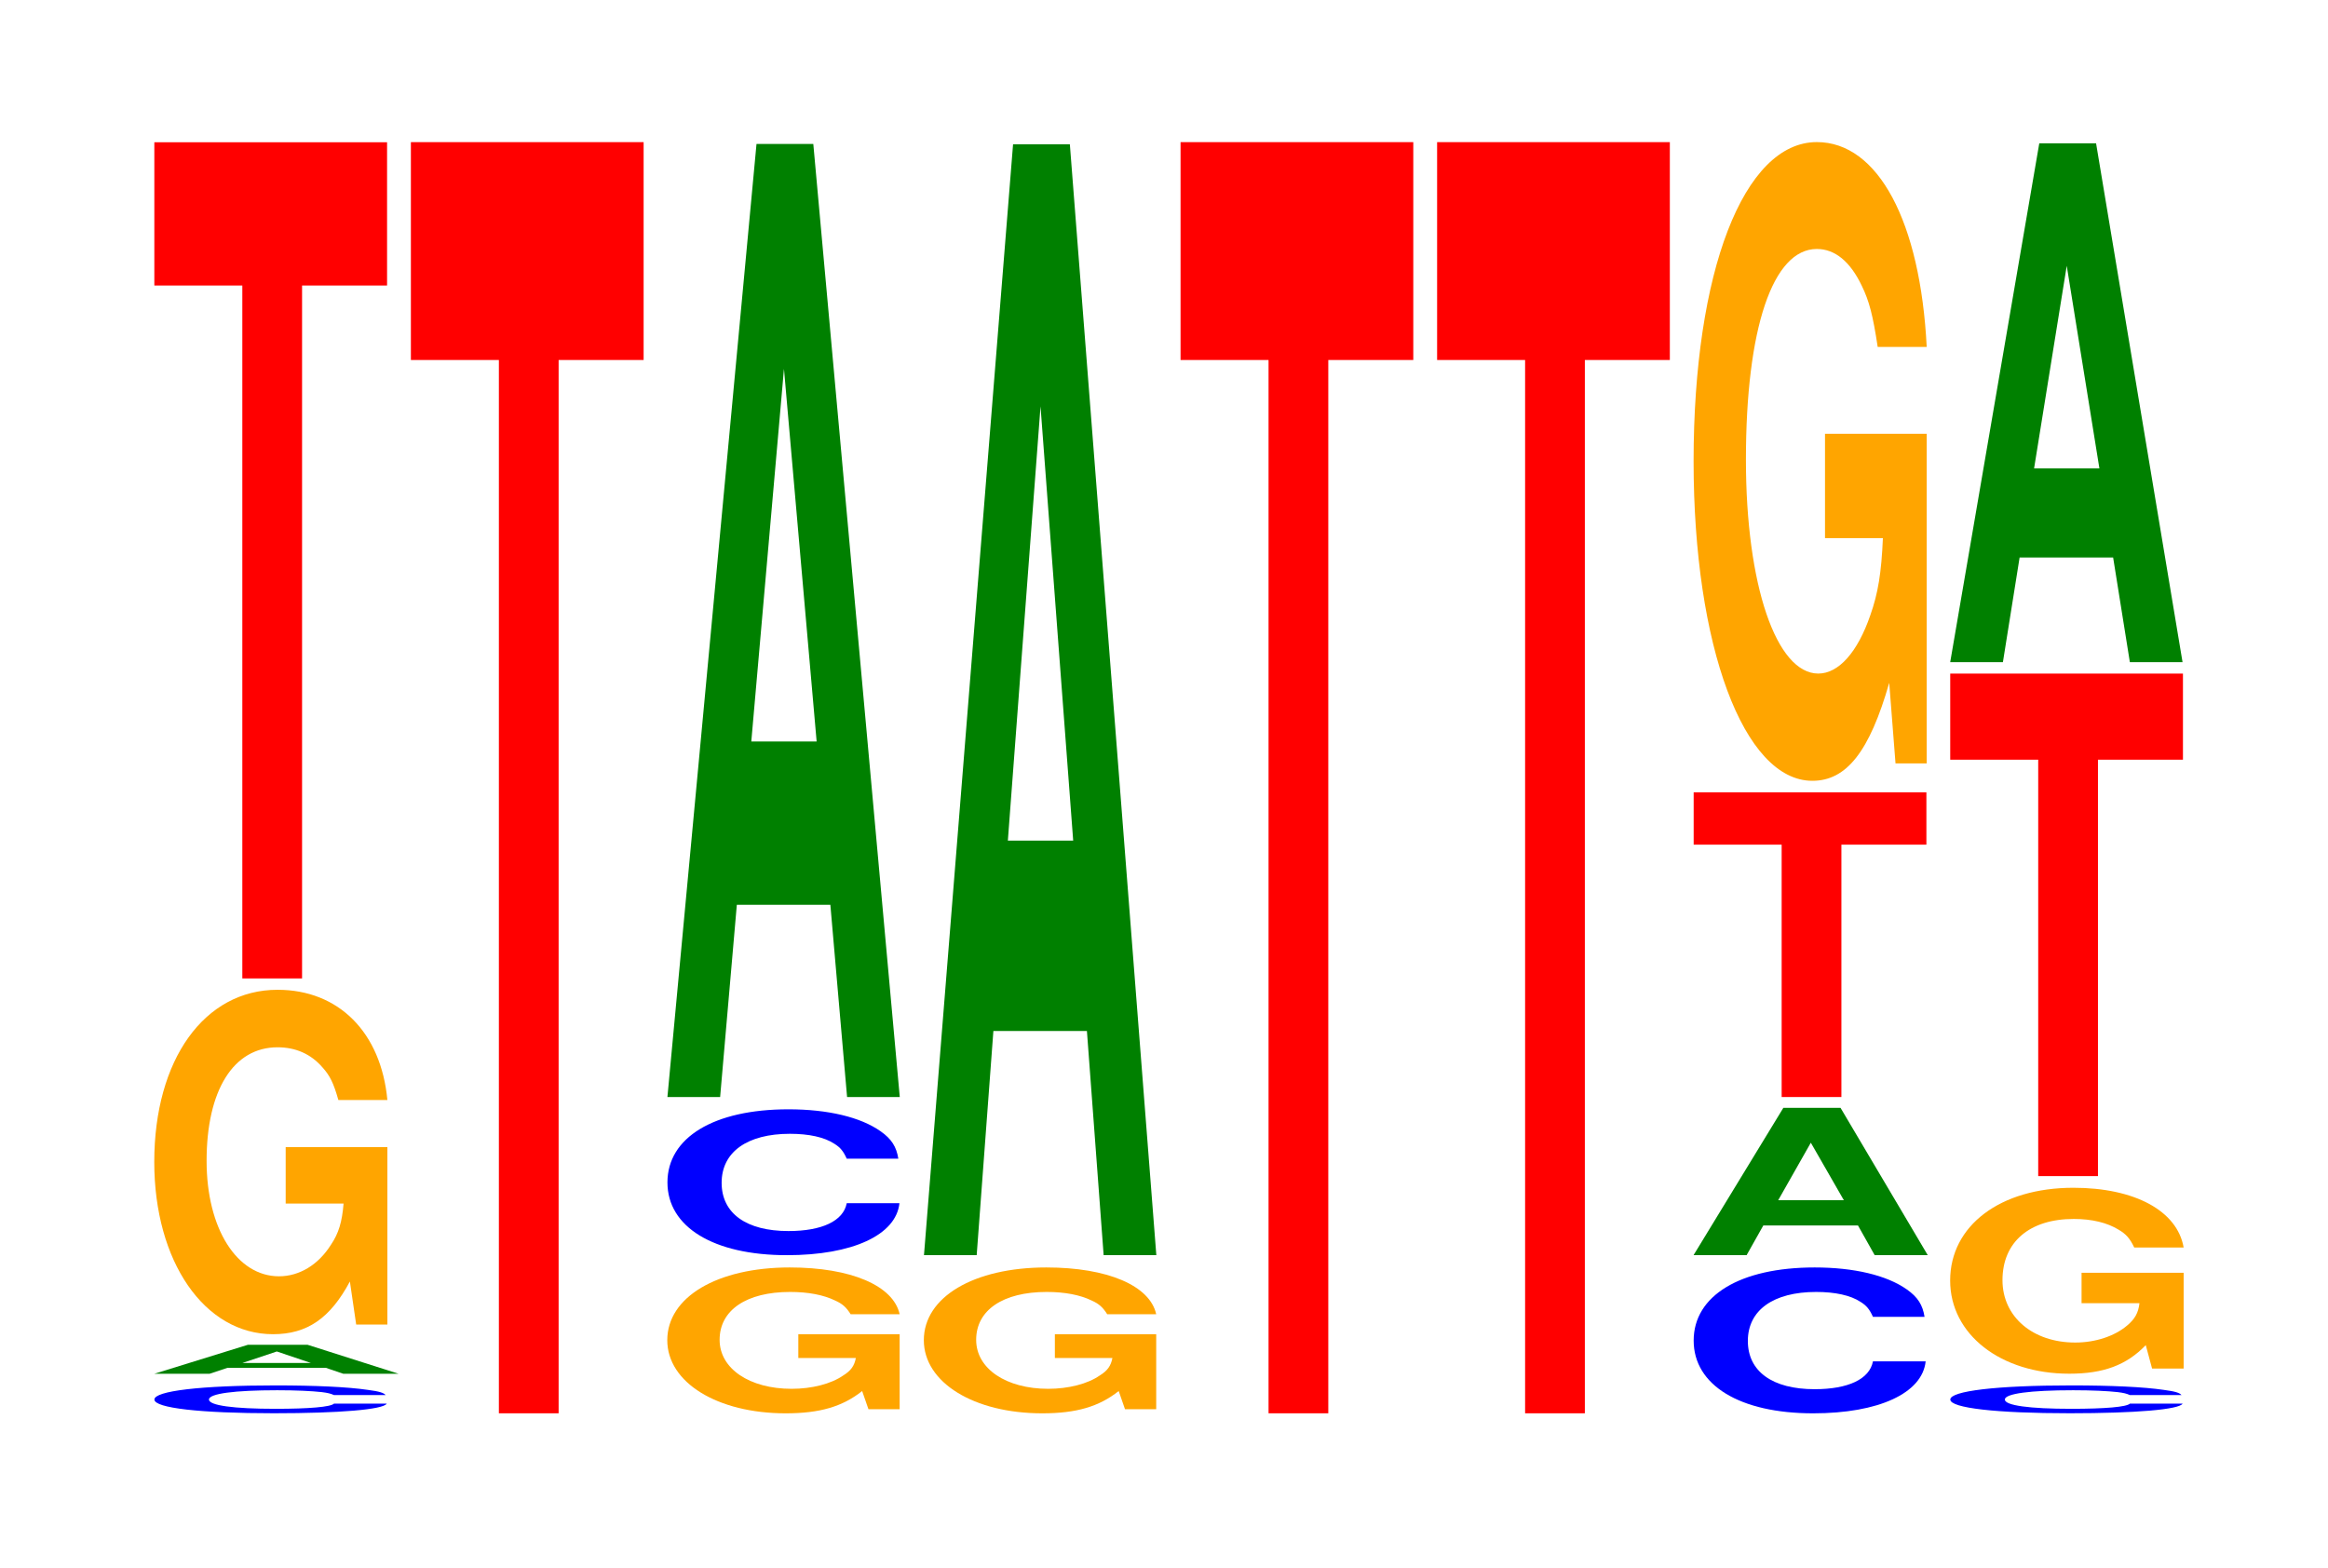
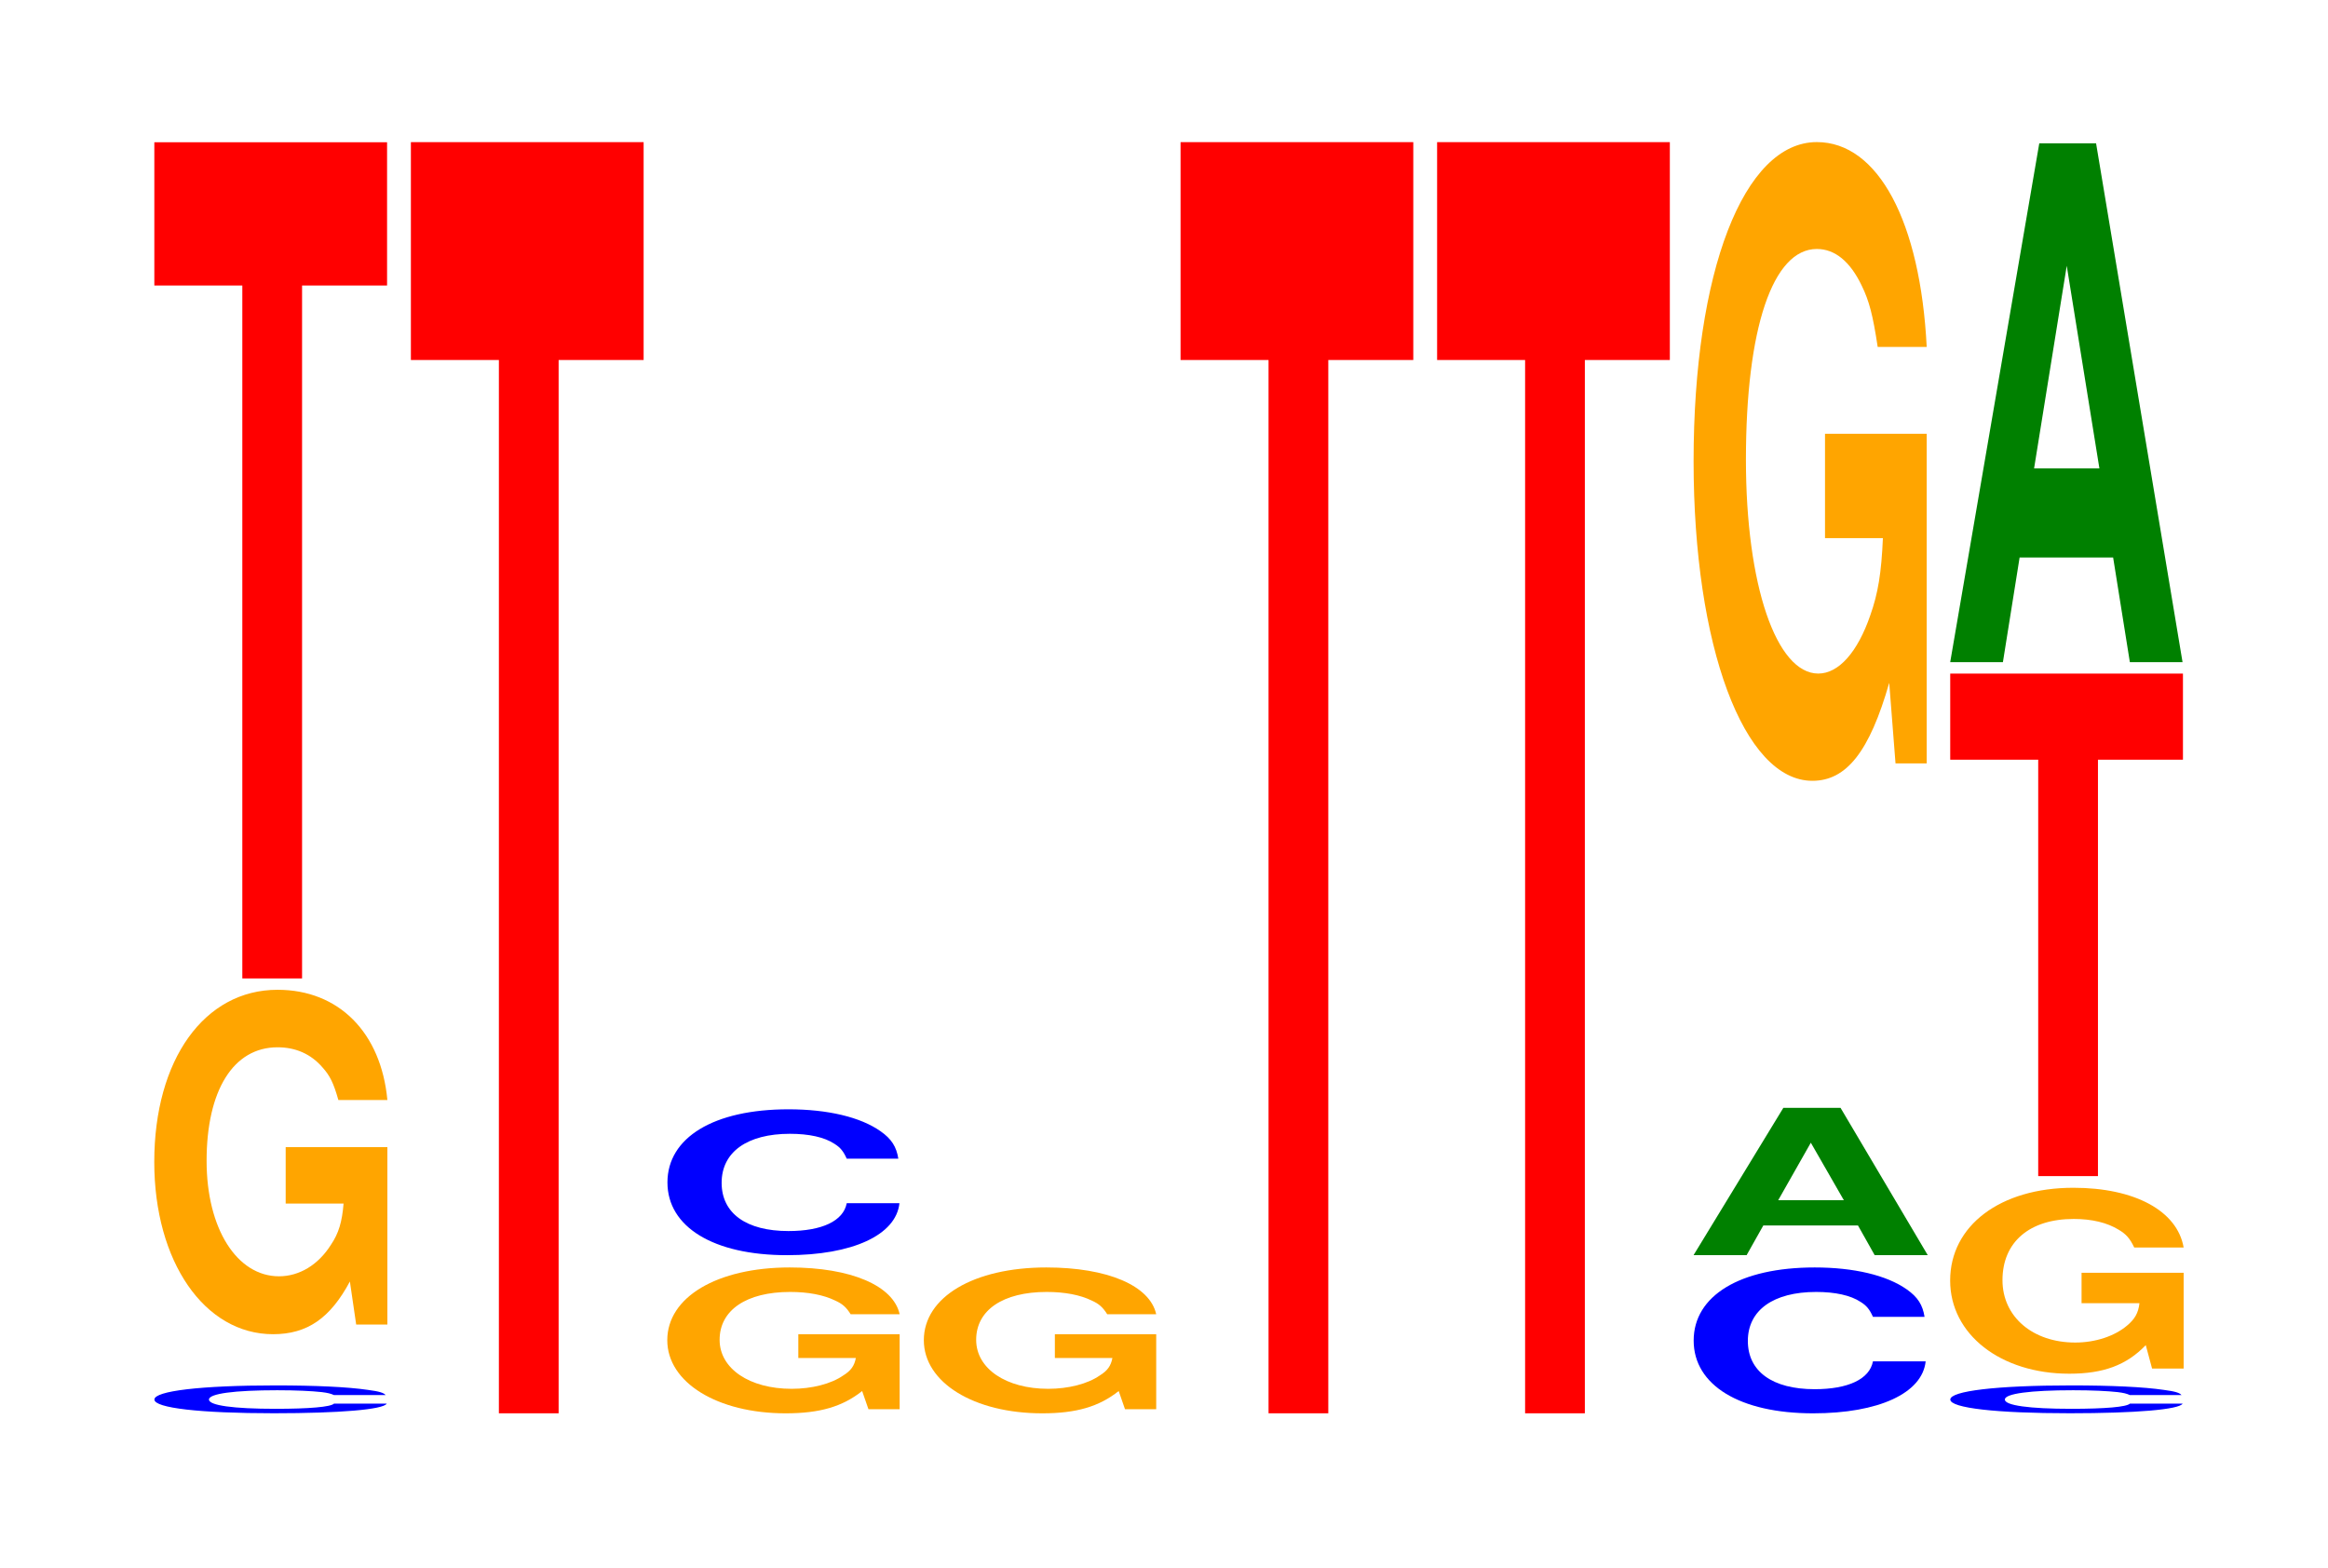
<svg xmlns="http://www.w3.org/2000/svg" xmlns:xlink="http://www.w3.org/1999/xlink" width="98pt" height="66pt" viewBox="0 0 98 66" version="1.1">
  <defs>
    <g>
      <symbol overflow="visible" id="glyph0-0">
        <path style="stroke:none;" d="M 10.406 -0.734 C 10.328 -0.828 10.141 -0.891 9.656 -0.953 C 8.812 -1.078 7.438 -1.141 5.766 -1.141 C 2.625 -1.141 0.672 -0.906 0.672 -0.547 C 0.672 -0.188 2.609 0.031 5.703 0.031 C 8.469 0.031 10.312 -0.125 10.453 -0.375 L 8.234 -0.375 C 8.094 -0.234 7.188 -0.156 5.766 -0.156 C 4 -0.156 2.969 -0.297 2.969 -0.547 C 2.969 -0.797 4.047 -0.938 5.844 -0.938 C 6.641 -0.938 7.297 -0.906 7.719 -0.859 C 7.969 -0.828 8.094 -0.797 8.234 -0.734 Z M 10.406 -0.734 " />
      </symbol>
      <symbol overflow="visible" id="glyph1-0">
-         <path style="stroke:none;" d="M 7.609 -0.25 L 8.344 0 L 10.672 0 L 6.844 -1.219 L 4.328 -1.219 L 0.391 0 L 2.719 0 L 3.469 -0.25 Z M 6.984 -0.453 L 4.094 -0.453 L 5.547 -0.938 Z M 6.984 -0.453 " />
-       </symbol>
+         </symbol>
      <symbol overflow="visible" id="glyph2-0">
        <path style="stroke:none;" d="M 10.422 -7.438 L 6.141 -7.438 L 6.141 -5.062 L 8.578 -5.062 C 8.516 -4.297 8.375 -3.812 8.047 -3.328 C 7.516 -2.484 6.719 -2 5.859 -2 C 4.094 -2 2.812 -4 2.812 -6.859 C 2.812 -9.828 3.938 -11.641 5.797 -11.641 C 6.562 -11.641 7.203 -11.359 7.688 -10.797 C 8 -10.453 8.156 -10.141 8.359 -9.422 L 10.422 -9.422 C 10.156 -12.266 8.375 -14.062 5.797 -14.062 C 2.719 -14.062 0.609 -11.125 0.609 -6.812 C 0.609 -2.625 2.719 0.438 5.609 0.438 C 7.047 0.438 8.016 -0.234 8.844 -1.781 L 9.109 0.031 L 10.422 0.031 Z M 10.422 -7.438 " />
      </symbol>
      <symbol overflow="visible" id="glyph3-0">
        <path style="stroke:none;" d="M 6.453 -29.172 L 10.031 -29.172 L 10.031 -35.203 L 0.234 -35.203 L 0.234 -29.172 L 3.938 -29.172 L 3.938 0 L 6.453 0 Z M 6.453 -29.172 " />
      </symbol>
      <symbol overflow="visible" id="glyph4-0">
        <path style="stroke:none;" d="M 6.453 -44.344 L 10.031 -44.344 L 10.031 -53.516 L 0.234 -53.516 L 0.234 -44.344 L 3.938 -44.344 L 3.938 0 L 6.453 0 Z M 6.453 -44.344 " />
      </symbol>
      <symbol overflow="visible" id="glyph5-0">
        <path style="stroke:none;" d="M 10.391 -3.141 L 6.125 -3.141 L 6.125 -2.141 L 8.547 -2.141 C 8.484 -1.812 8.344 -1.609 8.016 -1.406 C 7.5 -1.047 6.688 -0.844 5.844 -0.844 C 4.078 -0.844 2.812 -1.688 2.812 -2.906 C 2.812 -4.156 3.938 -4.922 5.781 -4.922 C 6.547 -4.922 7.188 -4.797 7.672 -4.562 C 7.984 -4.422 8.141 -4.281 8.328 -3.984 L 10.391 -3.984 C 10.125 -5.188 8.344 -5.953 5.766 -5.953 C 2.703 -5.953 0.609 -4.703 0.609 -2.891 C 0.609 -1.109 2.719 0.188 5.594 0.188 C 7.031 0.188 7.984 -0.094 8.812 -0.75 L 9.078 0.016 L 10.391 0.016 Z M 10.391 -3.141 " />
      </symbol>
      <symbol overflow="visible" id="glyph6-0">
        <path style="stroke:none;" d="M 10.391 -3.875 C 10.312 -4.375 10.109 -4.703 9.641 -5.031 C 8.797 -5.625 7.422 -5.953 5.766 -5.953 C 2.625 -5.953 0.672 -4.766 0.672 -2.875 C 0.672 -1 2.609 0.188 5.703 0.188 C 8.453 0.188 10.297 -0.656 10.438 -2 L 8.219 -2 C 8.078 -1.25 7.172 -0.828 5.766 -0.828 C 3.984 -0.828 2.953 -1.578 2.953 -2.859 C 2.953 -4.156 4.031 -4.922 5.828 -4.922 C 6.625 -4.922 7.281 -4.781 7.703 -4.5 C 7.953 -4.344 8.078 -4.188 8.219 -3.875 Z M 10.391 -3.875 " />
      </symbol>
      <symbol overflow="visible" id="glyph7-0">
-         <path style="stroke:none;" d="M 7.234 -8.094 L 7.938 0 L 10.156 0 L 6.516 -40.125 L 4.125 -40.125 L 0.375 0 L 2.594 0 L 3.297 -8.094 Z M 6.656 -14.969 L 3.906 -14.969 L 5.281 -30.656 Z M 6.656 -14.969 " />
-       </symbol>
+         </symbol>
      <symbol overflow="visible" id="glyph8-0">
-         <path style="stroke:none;" d="M 7.234 -9.438 L 7.938 0 L 10.156 0 L 6.516 -46.766 L 4.125 -46.766 L 0.375 0 L 2.594 0 L 3.297 -9.438 Z M 6.656 -17.453 L 3.906 -17.453 L 5.281 -35.734 Z M 6.656 -17.453 " />
-       </symbol>
+         </symbol>
      <symbol overflow="visible" id="glyph9-0">
        <path style="stroke:none;" d="M 7.297 -1.25 L 8 0 L 10.234 0 L 6.562 -6.203 L 4.156 -6.203 L 0.375 0 L 2.609 0 L 3.312 -1.25 Z M 6.703 -2.312 L 3.938 -2.312 L 5.312 -4.734 Z M 6.703 -2.312 " />
      </symbol>
      <symbol overflow="visible" id="glyph10-0">
-         <path style="stroke:none;" d="M 6.453 -10.625 L 10.031 -10.625 L 10.031 -12.828 L 0.234 -12.828 L 0.234 -10.625 L 3.938 -10.625 L 3.938 0 L 6.453 0 Z M 6.453 -10.625 " />
-       </symbol>
+         </symbol>
      <symbol overflow="visible" id="glyph11-0">
        <path style="stroke:none;" d="M 10.422 -13.797 L 6.141 -13.797 L 6.141 -9.406 L 8.578 -9.406 C 8.516 -7.953 8.375 -7.078 8.047 -6.156 C 7.516 -4.609 6.719 -3.703 5.859 -3.703 C 4.094 -3.703 2.812 -7.422 2.812 -12.703 C 2.812 -18.234 3.938 -21.578 5.797 -21.578 C 6.562 -21.578 7.203 -21.047 7.688 -20.031 C 8 -19.391 8.156 -18.797 8.359 -17.453 L 10.422 -17.453 C 10.156 -22.734 8.375 -26.078 5.797 -26.078 C 2.719 -26.078 0.609 -20.625 0.609 -12.641 C 0.609 -4.859 2.719 0.812 5.609 0.812 C 7.047 0.812 8.016 -0.422 8.844 -3.312 L 9.109 0.078 L 10.422 0.078 Z M 10.422 -13.797 " />
      </symbol>
      <symbol overflow="visible" id="glyph12-0">
        <path style="stroke:none;" d="M 10.438 -4.016 L 6.141 -4.016 L 6.141 -2.734 L 8.578 -2.734 C 8.531 -2.312 8.375 -2.062 8.062 -1.797 C 7.531 -1.344 6.719 -1.078 5.875 -1.078 C 4.094 -1.078 2.812 -2.156 2.812 -3.703 C 2.812 -5.312 3.953 -6.281 5.812 -6.281 C 6.578 -6.281 7.219 -6.125 7.703 -5.828 C 8.016 -5.641 8.172 -5.469 8.359 -5.078 L 10.438 -5.078 C 10.172 -6.625 8.375 -7.594 5.797 -7.594 C 2.719 -7.594 0.609 -6 0.609 -3.688 C 0.609 -1.422 2.734 0.234 5.625 0.234 C 7.062 0.234 8.031 -0.125 8.844 -0.969 L 9.109 0.016 L 10.438 0.016 Z M 10.438 -4.016 " />
      </symbol>
      <symbol overflow="visible" id="glyph13-0">
        <path style="stroke:none;" d="M 6.453 -17.531 L 10.031 -17.531 L 10.031 -21.156 L 0.234 -21.156 L 0.234 -17.531 L 3.938 -17.531 L 3.938 0 L 6.453 0 Z M 6.453 -17.531 " />
      </symbol>
      <symbol overflow="visible" id="glyph14-0">
        <path style="stroke:none;" d="M 7.234 -4.406 L 7.938 0 L 10.156 0 L 6.516 -21.844 L 4.125 -21.844 L 0.375 0 L 2.594 0 L 3.297 -4.406 Z M 6.656 -8.156 L 3.906 -8.156 L 5.281 -16.688 Z M 6.656 -8.156 " />
      </symbol>
    </g>
  </defs>
  <g id="surface1">
    <g style="fill:rgb(0%,0%,100%);fill-opacity:1;">
      <use xlink:href="#glyph0-0" x="5.828" y="59.467" />
    </g>
    <g style="fill:rgb(0%,50.194%,0%);fill-opacity:1;">
      <use xlink:href="#glyph1-0" x="6.106" y="57.835" />
    </g>
    <g style="fill:rgb(100%,64.647%,0%);fill-opacity:1;">
      <use xlink:href="#glyph2-0" x="5.885" y="55.732" />
    </g>
    <g style="fill:rgb(100%,0%,0%);fill-opacity:1;">
      <use xlink:href="#glyph3-0" x="6.263" y="41.192" />
    </g>
    <g style="fill:rgb(100%,0%,0%);fill-opacity:1;">
      <use xlink:href="#glyph4-0" x="17.063" y="59.5" />
    </g>
    <g style="fill:rgb(100%,64.647%,0%);fill-opacity:1;">
      <use xlink:href="#glyph5-0" x="27.481" y="59.313" />
    </g>
    <g style="fill:rgb(0%,0%,100%);fill-opacity:1;">
      <use xlink:href="#glyph6-0" x="27.425" y="52.655" />
    </g>
    <g style="fill:rgb(0%,50.194%,0%);fill-opacity:1;">
      <use xlink:href="#glyph7-0" x="27.721" y="46.185" />
    </g>
    <g style="fill:rgb(100%,64.647%,0%);fill-opacity:1;">
      <use xlink:href="#glyph5-0" x="38.281" y="59.313" />
    </g>
    <g style="fill:rgb(0%,50.194%,0%);fill-opacity:1;">
      <use xlink:href="#glyph8-0" x="38.521" y="52.842" />
    </g>
    <g style="fill:rgb(100%,0%,0%);fill-opacity:1;">
      <use xlink:href="#glyph4-0" x="49.463" y="59.5" />
    </g>
    <g style="fill:rgb(100%,0%,0%);fill-opacity:1;">
      <use xlink:href="#glyph4-0" x="60.263" y="59.5" />
    </g>
    <g style="fill:rgb(0%,0%,100%);fill-opacity:1;">
      <use xlink:href="#glyph6-0" x="70.625" y="59.313" />
    </g>
    <g style="fill:rgb(0%,50.194%,0%);fill-opacity:1;">
      <use xlink:href="#glyph9-0" x="70.917" y="52.842" />
    </g>
    <g style="fill:rgb(100%,0%,0%);fill-opacity:1;">
      <use xlink:href="#glyph10-0" x="71.063" y="46.185" />
    </g>
    <g style="fill:rgb(100%,64.647%,0%);fill-opacity:1;">
      <use xlink:href="#glyph11-0" x="70.685" y="32.06" />
    </g>
    <g style="fill:rgb(0%,0%,100%);fill-opacity:1;">
      <use xlink:href="#glyph0-0" x="81.428" y="59.467" />
    </g>
    <g style="fill:rgb(100%,64.647%,0%);fill-opacity:1;">
      <use xlink:href="#glyph12-0" x="81.485" y="57.599" />
    </g>
    <g style="fill:rgb(100%,0%,0%);fill-opacity:1;">
      <use xlink:href="#glyph13-0" x="81.863" y="49.514" />
    </g>
    <g style="fill:rgb(0%,50.194%,0%);fill-opacity:1;">
      <use xlink:href="#glyph14-0" x="81.721" y="27.877" />
    </g>
  </g>
</svg>